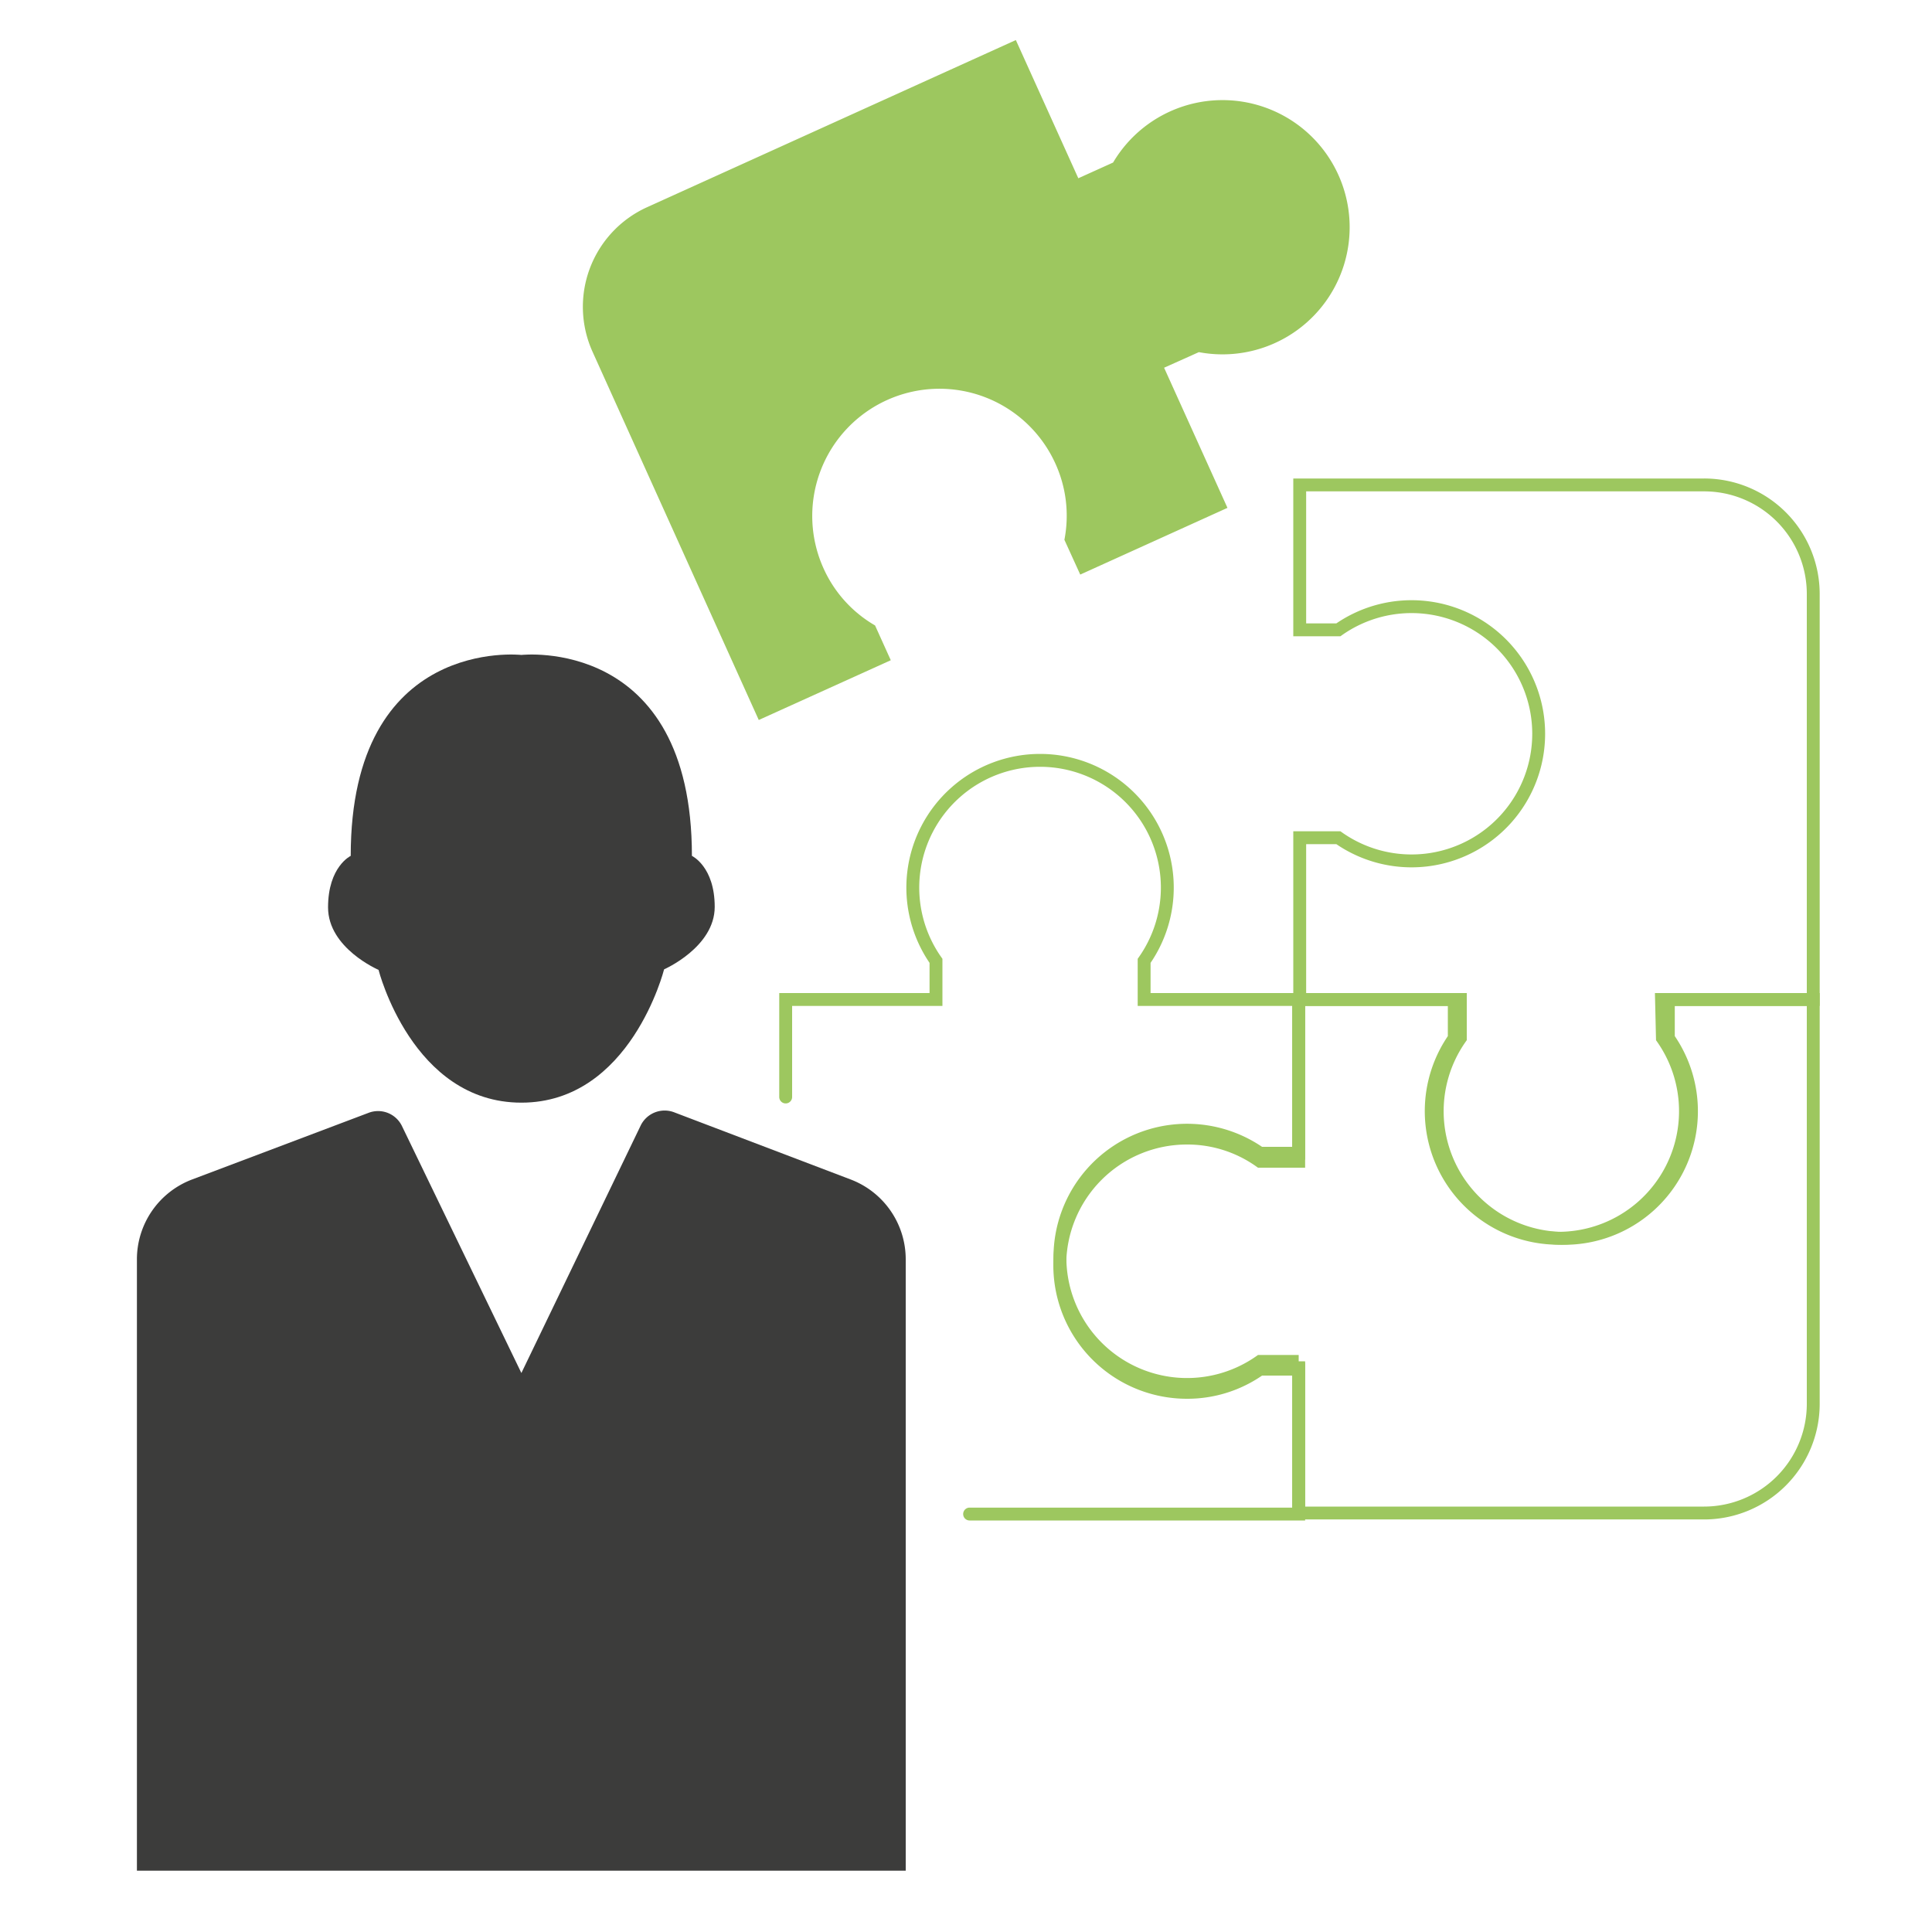
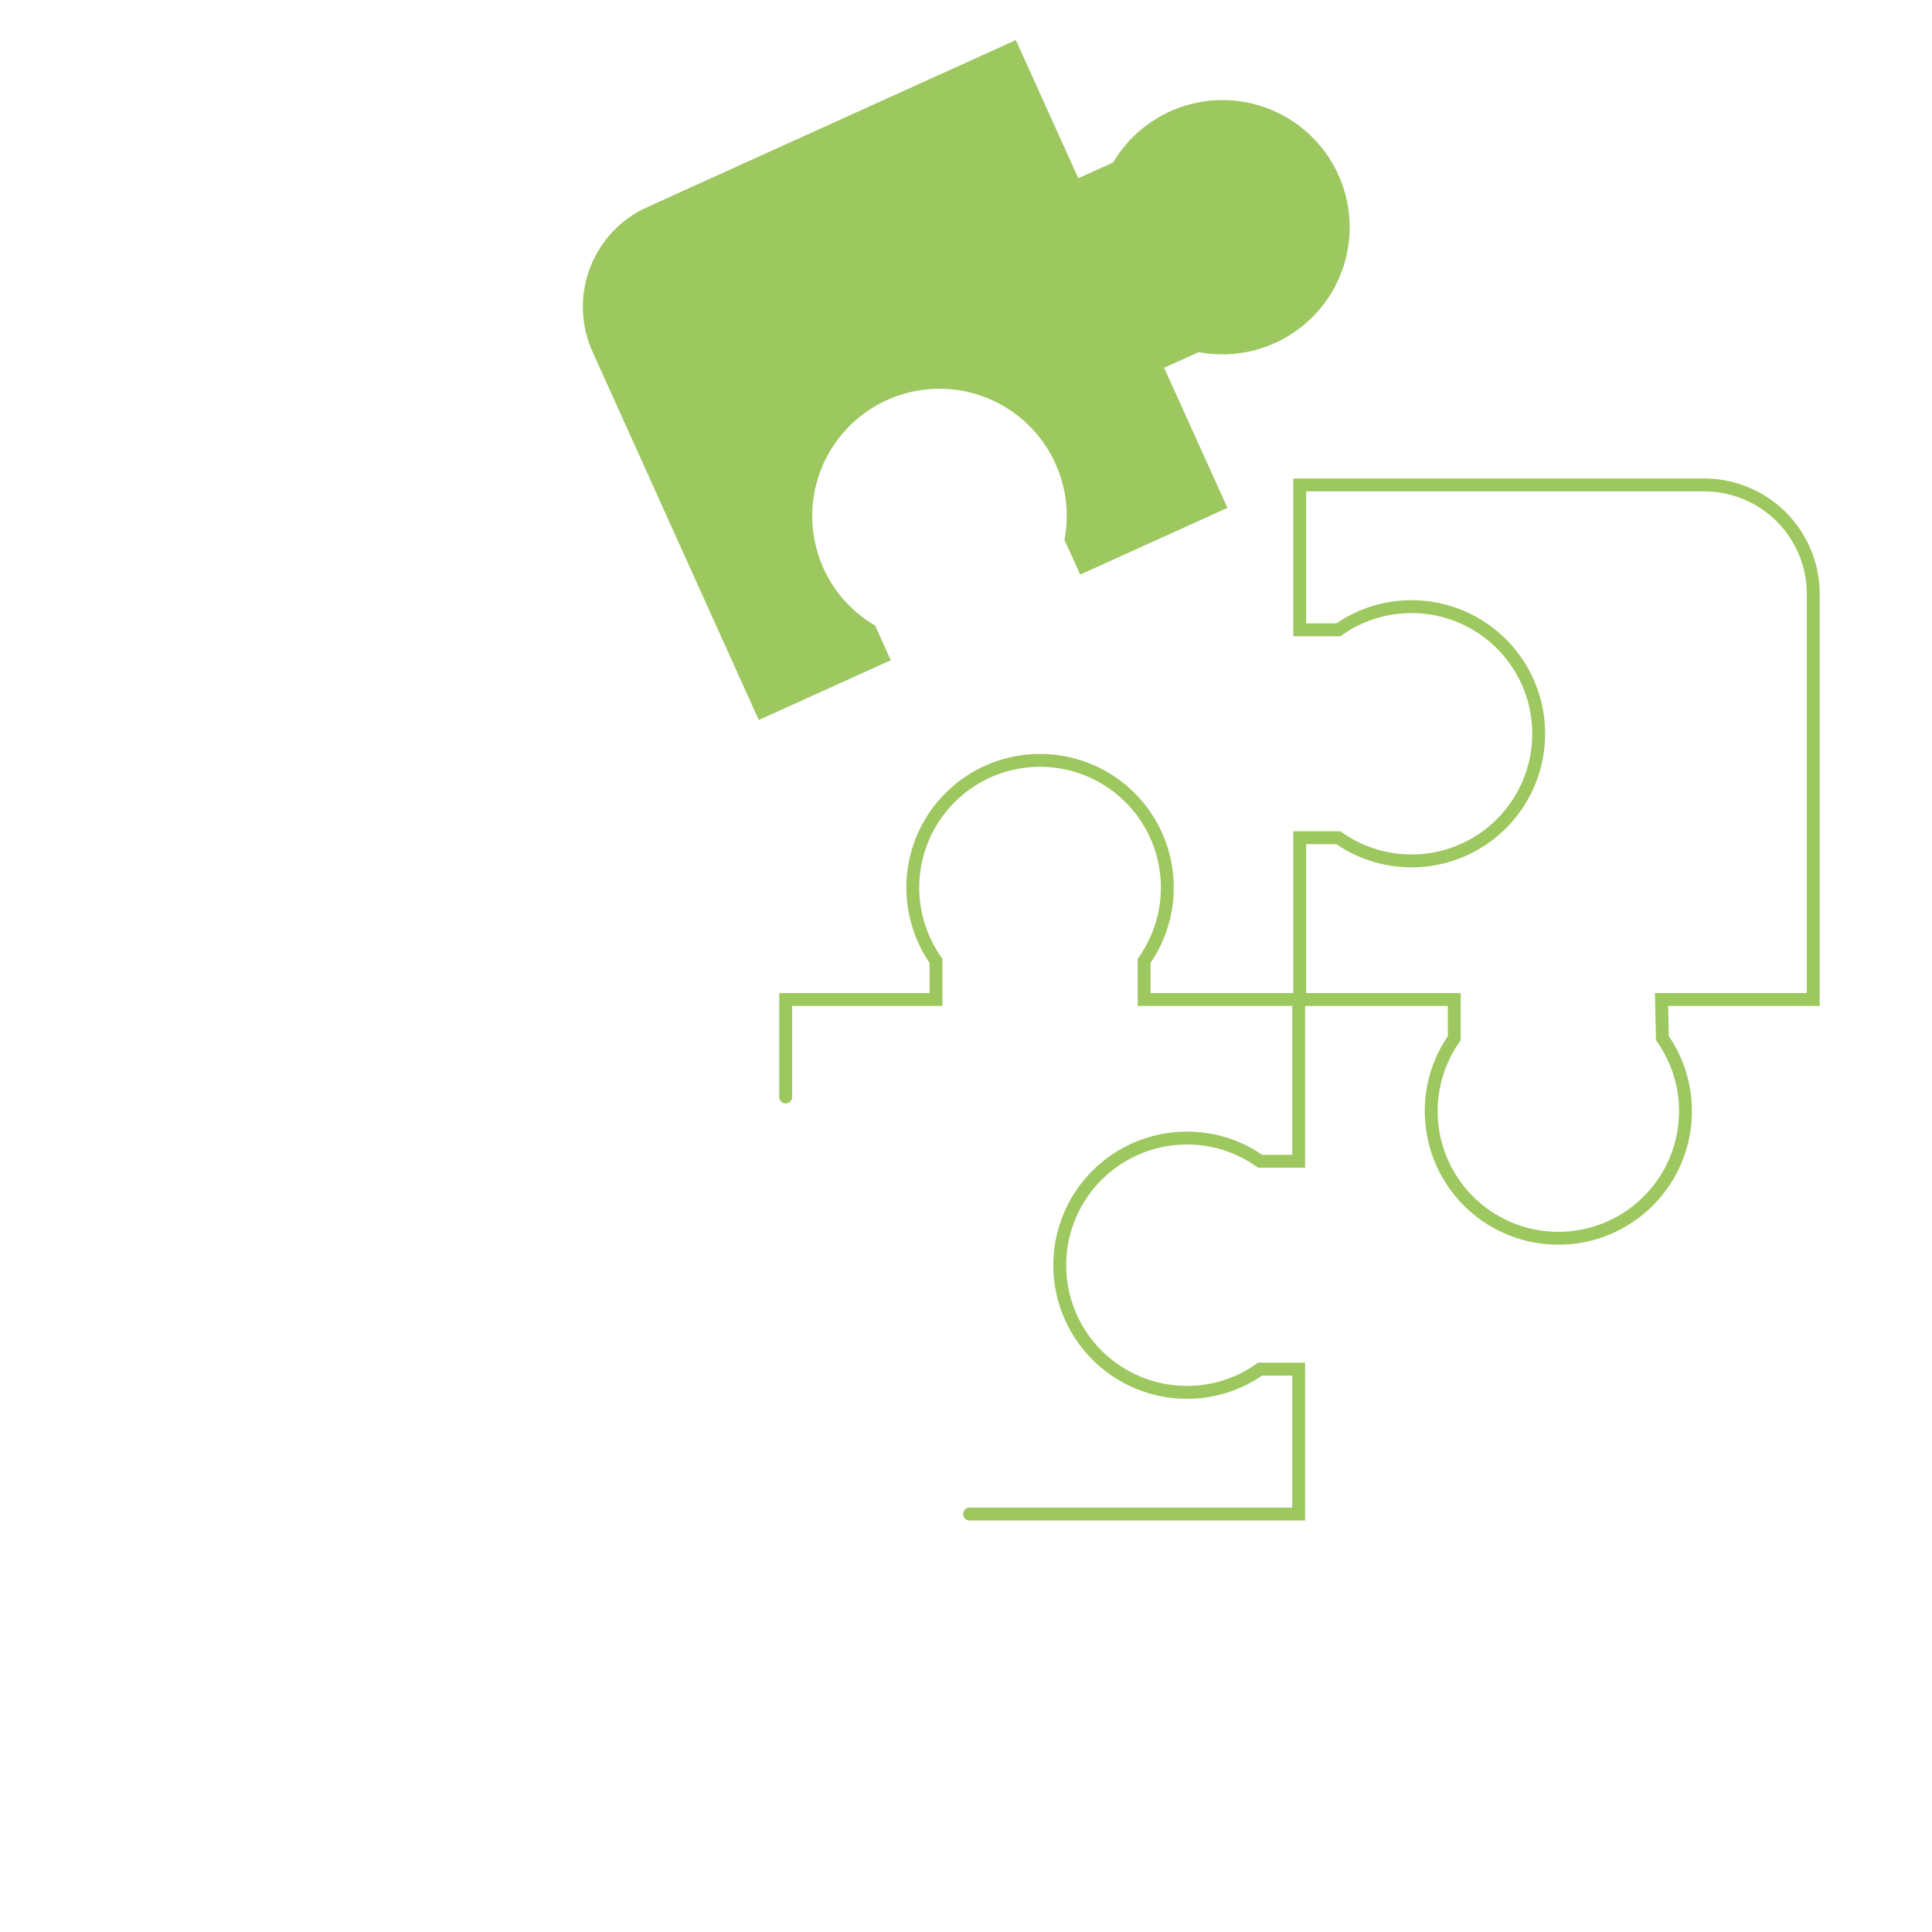
<svg xmlns="http://www.w3.org/2000/svg" viewBox="0 0 150 150" width="110" height="110">
  <defs>
    <style>.cls-1,.cls-2{fill:none;}.cls-2{stroke:#9dc75f;stroke-linecap:round;stroke-miterlimit:10;}.cls-3{fill:#9dc75f;}.cls-4{clip-path:url(#clip-path);}.cls-5{fill:#3c3c3b;}</style>
    <clipPath id="clip-path">
-       <rect class="cls-1" y="48.04" width="75.34" height="97.2" />
-     </clipPath>
+       </clipPath>
  </defs>
  <g id="solut_devel_design" data-name="solut devel + design">
    <g id="Ebene_9" data-name="Ebene 9">
      <path class="cls-2" d="M129,77.6h11.78V46.13a8.47,8.47,0,0,0-8.48-8.48H100.91V48.9h3a9.87,9.87,0,1,1,0,16.14h-3V77.6h12l0,3h0a9.87,9.87,0,1,0,16.16,0h0Z" />
-       <path class="cls-2" d="M100.83,105.69v11.78H132.3a8.48,8.48,0,0,0,8.48-8.48V77.6H129.53v3h0a9.87,9.87,0,1,1-16.15,0h0v-3H100.83V89.54h-3a9.87,9.87,0,1,0,0,16.16h3Z" />
      <path class="cls-2" d="M75.28,117.55h25.55V106.3h-3a9.74,9.74,0,0,1-5.68,1.8,9.87,9.87,0,0,1,0-19.74,9.74,9.74,0,0,1,5.68,1.8h3V77.6h-12l0-3h0a9.88,9.88,0,1,0-16.16,0h0v3H61v7.57" />
      <path class="cls-3" d="M83.72,13.84,78.87,3.11l-28.68,13A8.49,8.49,0,0,0,46,27.3L58.91,55.9l10.25-4.64-1.22-2.7h0a9.72,9.72,0,0,1-4-4.43,9.87,9.87,0,1,1,18-8.14,9.77,9.77,0,0,1,.7,5.92h0l1.23,2.7L95.3,39.43,90.38,28.55l2.7-1.21h0a9.87,9.87,0,1,0-6.66-14.72h0Z" />
    </g>
    <g id="Ebene_10" data-name="Ebene 10">
      <g class="cls-4">
        <path class="cls-5" d="M66.06,91.58,52.37,86.37a2.07,2.07,0,0,0-2.62,1L40.48,106.6,31.2,87.41a2.06,2.06,0,0,0-2.61-1L14.9,91.58a6.63,6.63,0,0,0-4.27,6.19v51.36h0a7.77,7.77,0,0,0,7.76,7.76h1.88v52.63H60.69V156.89h1.88a7.76,7.76,0,0,0,7.75-7.76h0V97.77A6.63,6.63,0,0,0,66.06,91.58Z" />
-         <path class="cls-5" d="M53.72,66.45c0-17.1-13.24-15.6-13.24-15.6s-13.25-1.5-13.25,15.6c0,0-1.76.83-1.76,4s3.92,4.85,3.92,4.85S32,85.61,40.48,85.61,51.56,75.26,51.56,75.26s3.93-1.72,3.93-4.85S53.72,66.45,53.72,66.45Z" />
      </g>
    </g>
  </g>
</svg>